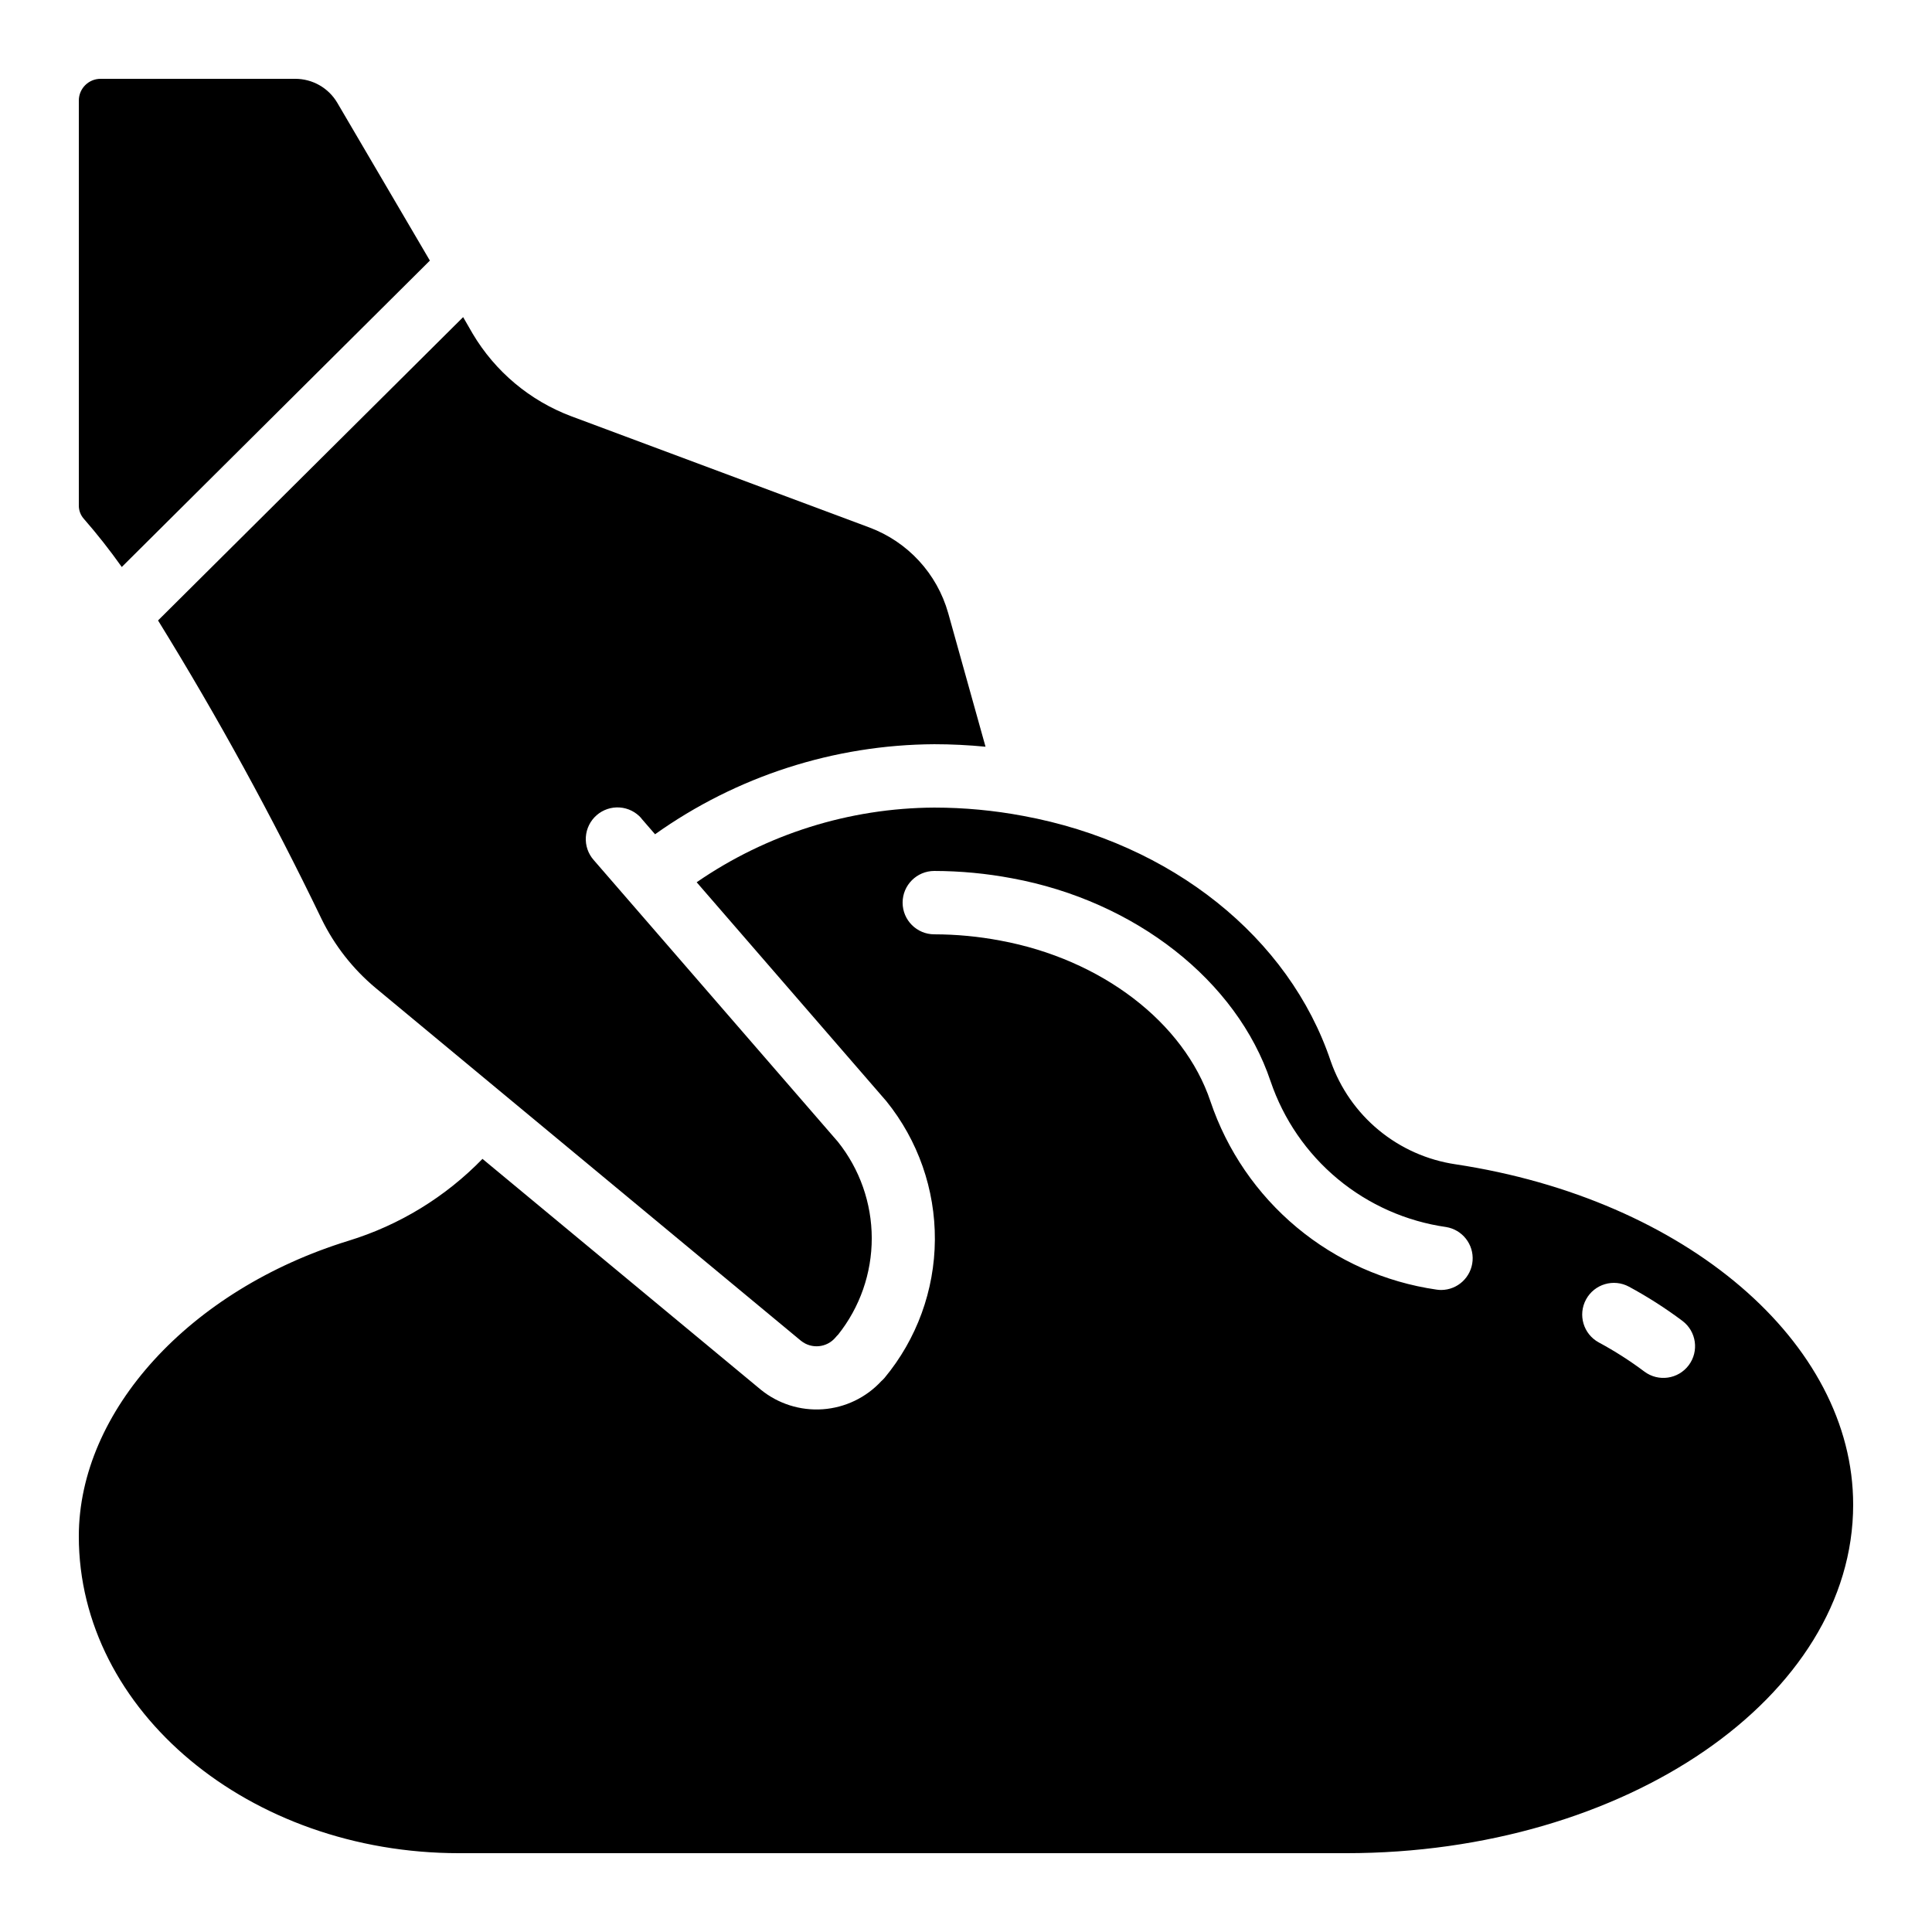
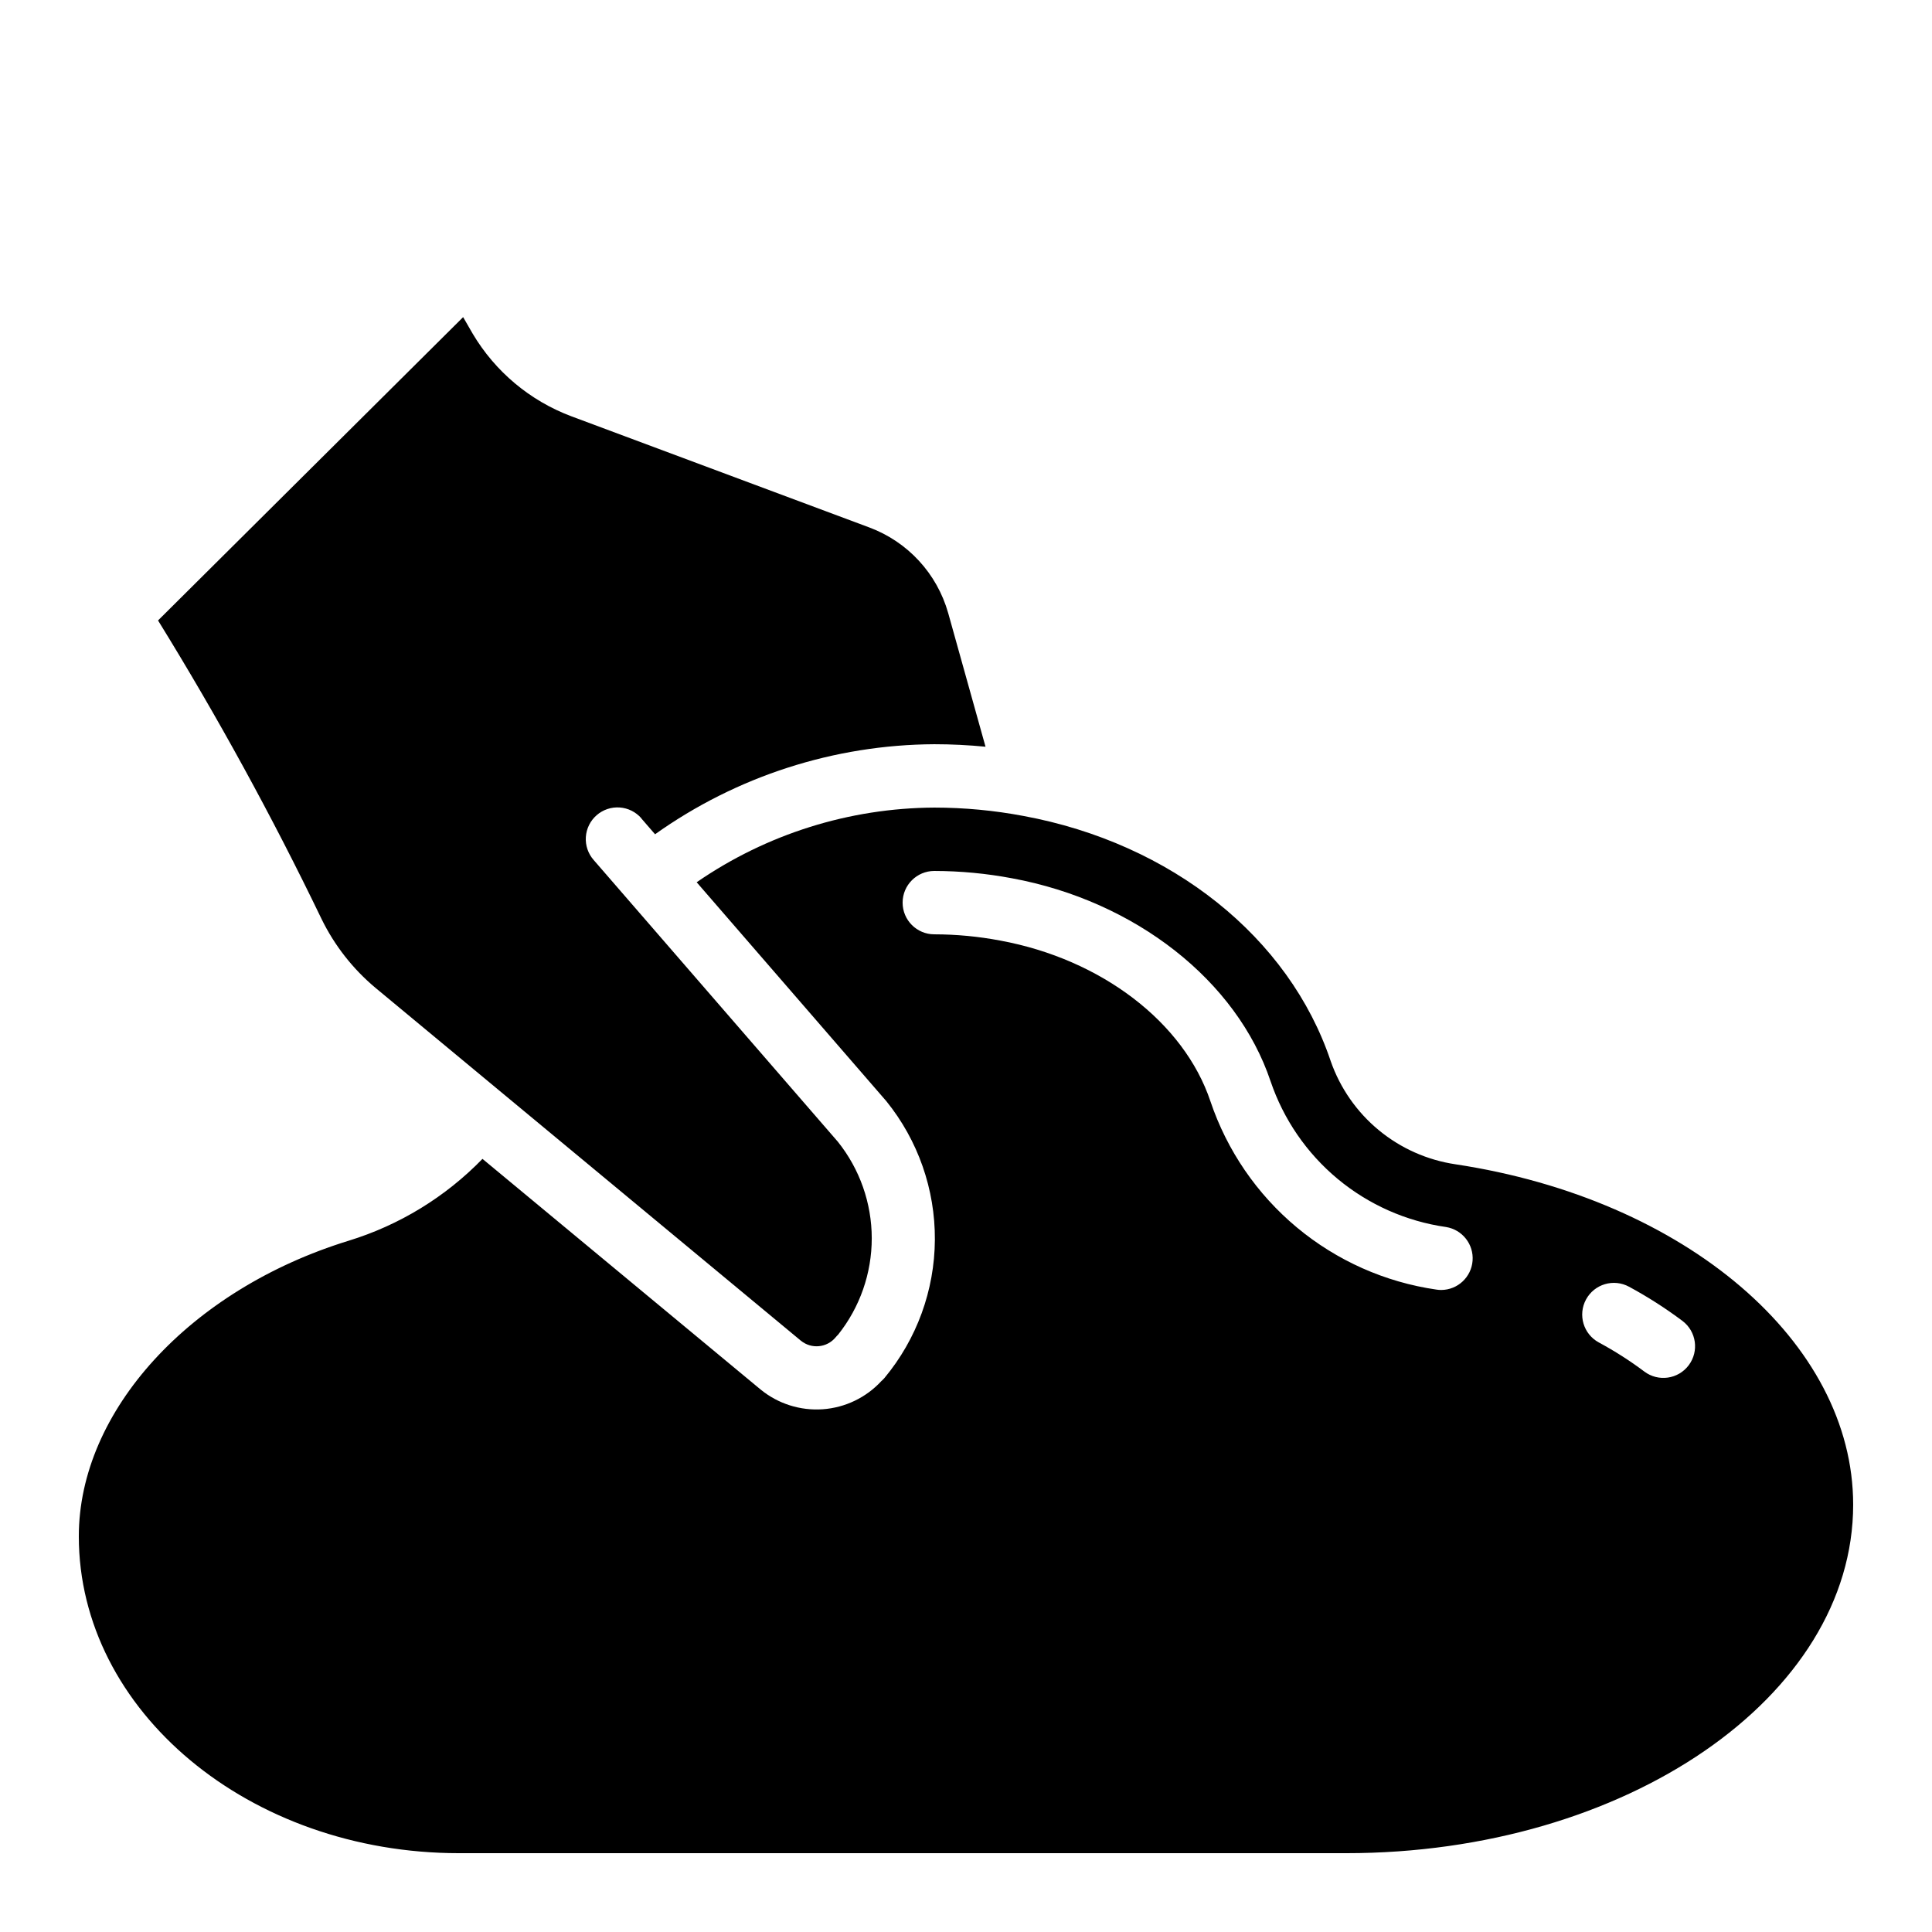
<svg xmlns="http://www.w3.org/2000/svg" fill="#000000" width="800px" height="800px" version="1.1" viewBox="144 144 512 512">
  <g>
    <path d="m313.96 360.89 3.637 4.199c21.621-15.387 47.469-23.723 74.008-23.863 4.508 0 9.043 0.227 13.57 0.664l-9.898-35.434-0.004-0.004c-2.953-10.457-10.715-18.875-20.898-22.672l-78.996-29.473c-10.945-4.113-20.16-11.84-26.125-21.898l-2.519-4.367-80.852 80.383c15.82 25.613 30.289 52.035 43.352 79.156 3.43 7.008 8.293 13.211 14.277 18.215l32.855 27.258 79.902 66.27 0.004-0.004c2.785 2.254 6.863 1.855 9.16-0.898 0.203-0.254 0.426-0.492 0.664-0.715 5.789-7.266 8.934-16.285 8.926-25.578-0.012-9.293-3.18-18.305-8.984-25.559l-64.699-74.648c-1.48-1.672-2.231-3.867-2.086-6.098 0.145-2.231 1.172-4.312 2.856-5.781 1.684-1.473 3.883-2.211 6.109-2.055 2.231 0.156 4.305 1.195 5.766 2.887z" />
-     <path d="m176.27 294.26 81.652-81.199-24.539-41.824c-2.324-3.941-6.566-6.356-11.141-6.348h-51.559c-3.172-0.02-5.766 2.535-5.793 5.711v107.31c-0.023 1.293 0.43 2.547 1.277 3.523 3.582 4.102 6.953 8.383 10.102 12.824z" />
    <path d="m529.73 452.55c-7.477-1.105-14.508-4.234-20.336-9.043-5.828-4.812-10.23-11.125-12.73-18.258-11.016-32.863-42.234-57.777-81.449-65.016-7.785-1.469-15.691-2.211-23.613-2.215-22.504 0.113-44.453 7.008-62.977 19.789l50.262 58.012 0.004 0.004c8.402 10.398 12.945 23.383 12.859 36.754-0.086 13.367-4.801 26.297-13.34 36.582-0.262 0.301-0.539 0.582-0.84 0.84-4.039 4.379-9.598 7.047-15.539 7.469-5.941 0.418-11.82-1.445-16.438-5.211l-73.734-61.145h0.004c-9.816 10.102-22.02 17.566-35.484 21.699-42.102 12.957-71.492 45.148-71.492 78.332 0 46.301 45.199 83.969 100.76 83.969h235.11c74.078 0 134.35-41.438 134.35-92.363 0-43.02-44.316-80.957-105.38-90.199zm-3.781 33.309c-0.426 0-0.852-0.035-1.273-0.102-13.621-1.965-26.43-7.672-37-16.477-10.574-8.809-18.5-20.375-22.895-33.414-7.012-20.934-28.887-37.66-55.703-42.605h-0.004c-5.758-1.094-11.609-1.645-17.473-1.656-4.637 0-8.398-3.758-8.398-8.398 0-4.637 3.762-8.395 8.398-8.395 6.898 0.012 13.785 0.66 20.562 1.938 32.746 6.027 59.617 27.156 68.551 53.797l0.004 0.004c3.426 10.105 9.586 19.066 17.793 25.887 8.211 6.816 18.152 11.227 28.715 12.738 4.305 0.699 7.359 4.578 7.023 8.93-0.332 4.348-3.938 7.719-8.301 7.754zm65.582 19.941c-2.785 3.711-8.047 4.465-11.758 1.68-3.828-2.871-7.867-5.453-12.082-7.723-4.078-2.215-5.586-7.316-3.371-11.391 2.215-4.078 7.312-5.586 11.391-3.371 4.938 2.668 9.672 5.699 14.164 9.066 3.691 2.789 4.434 8.039 1.656 11.738z" />
  </g>
</svg>